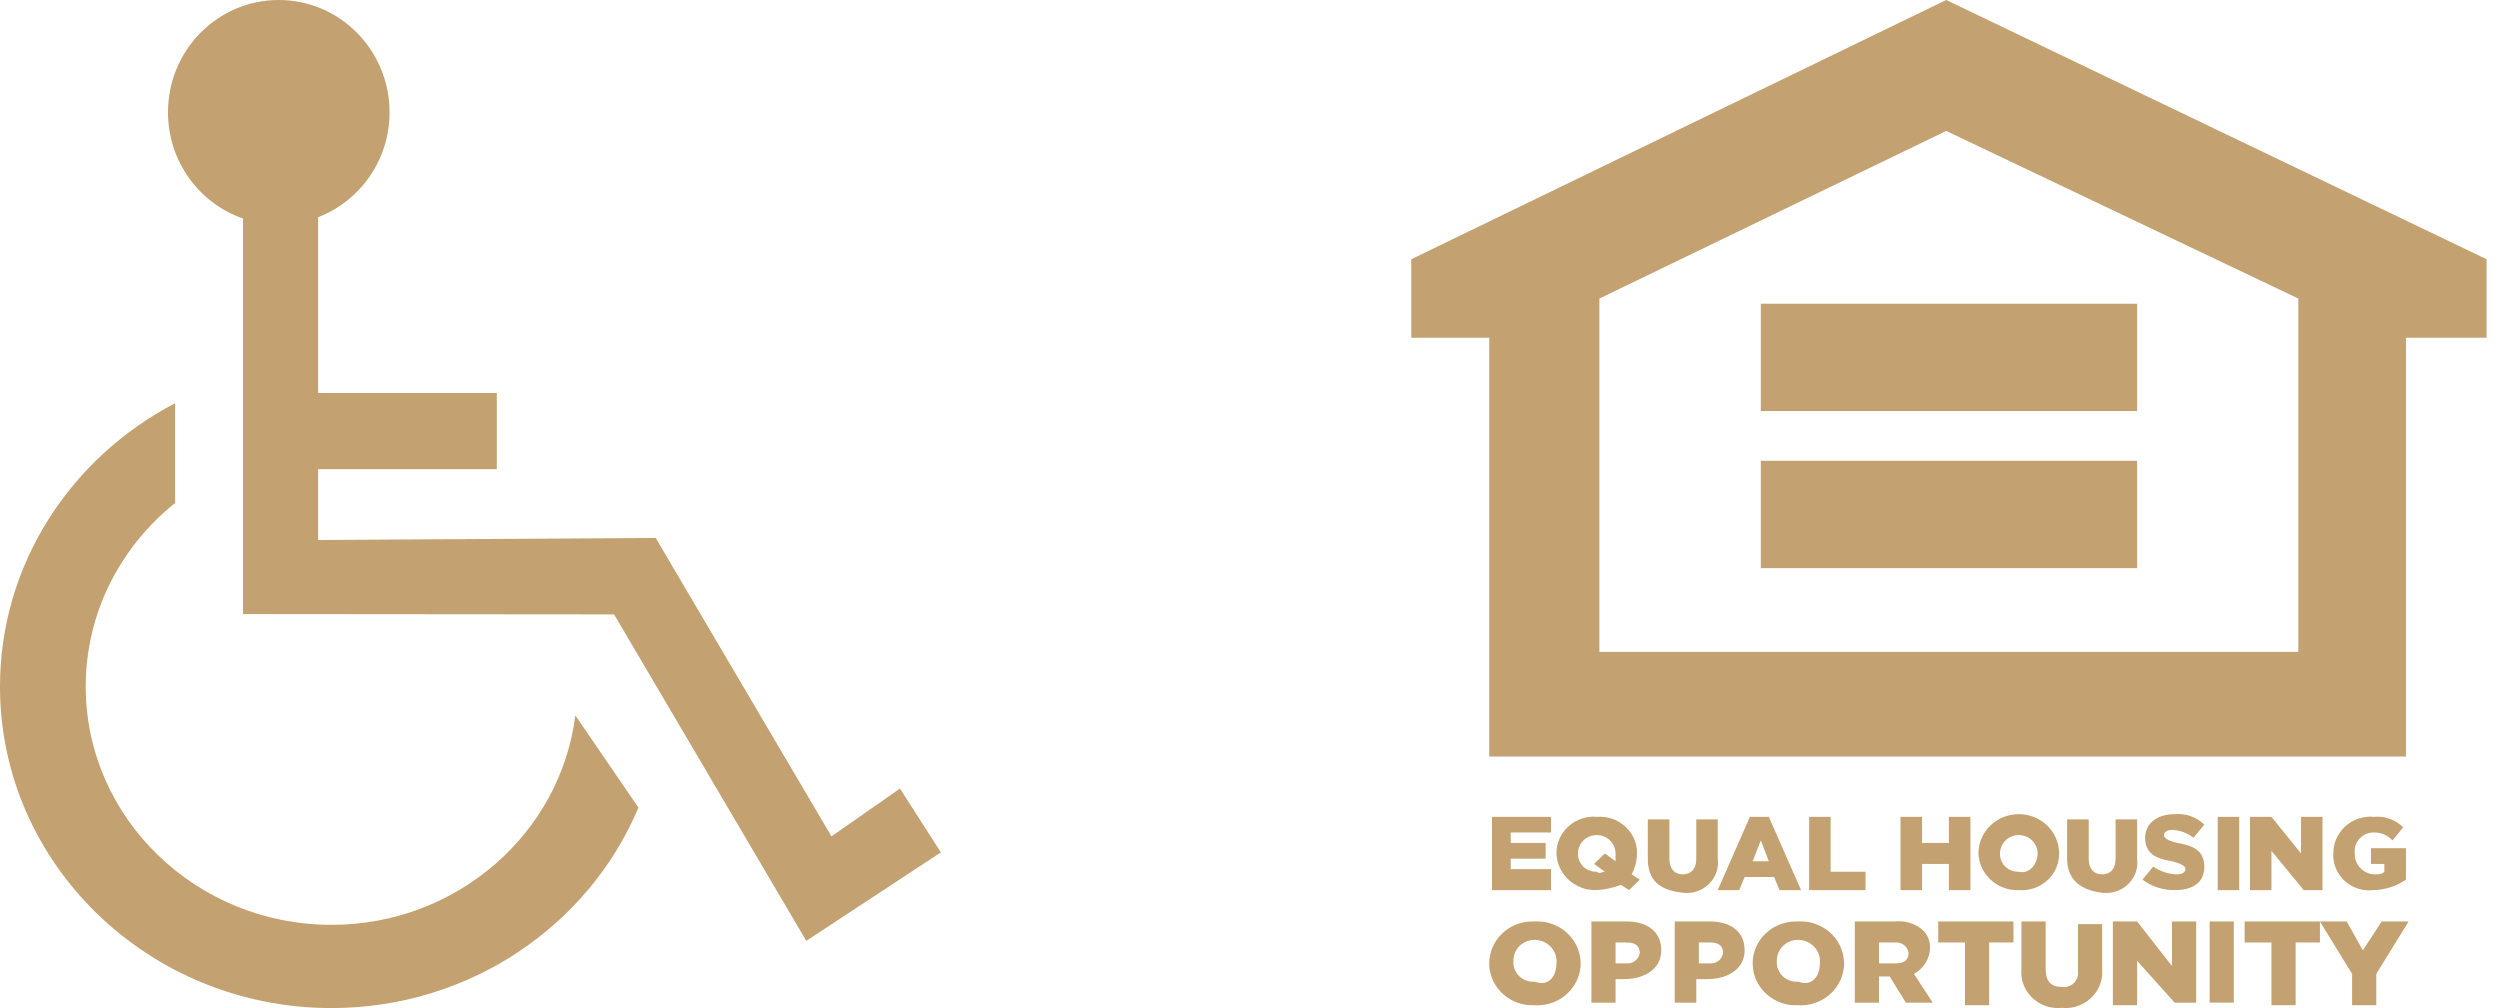
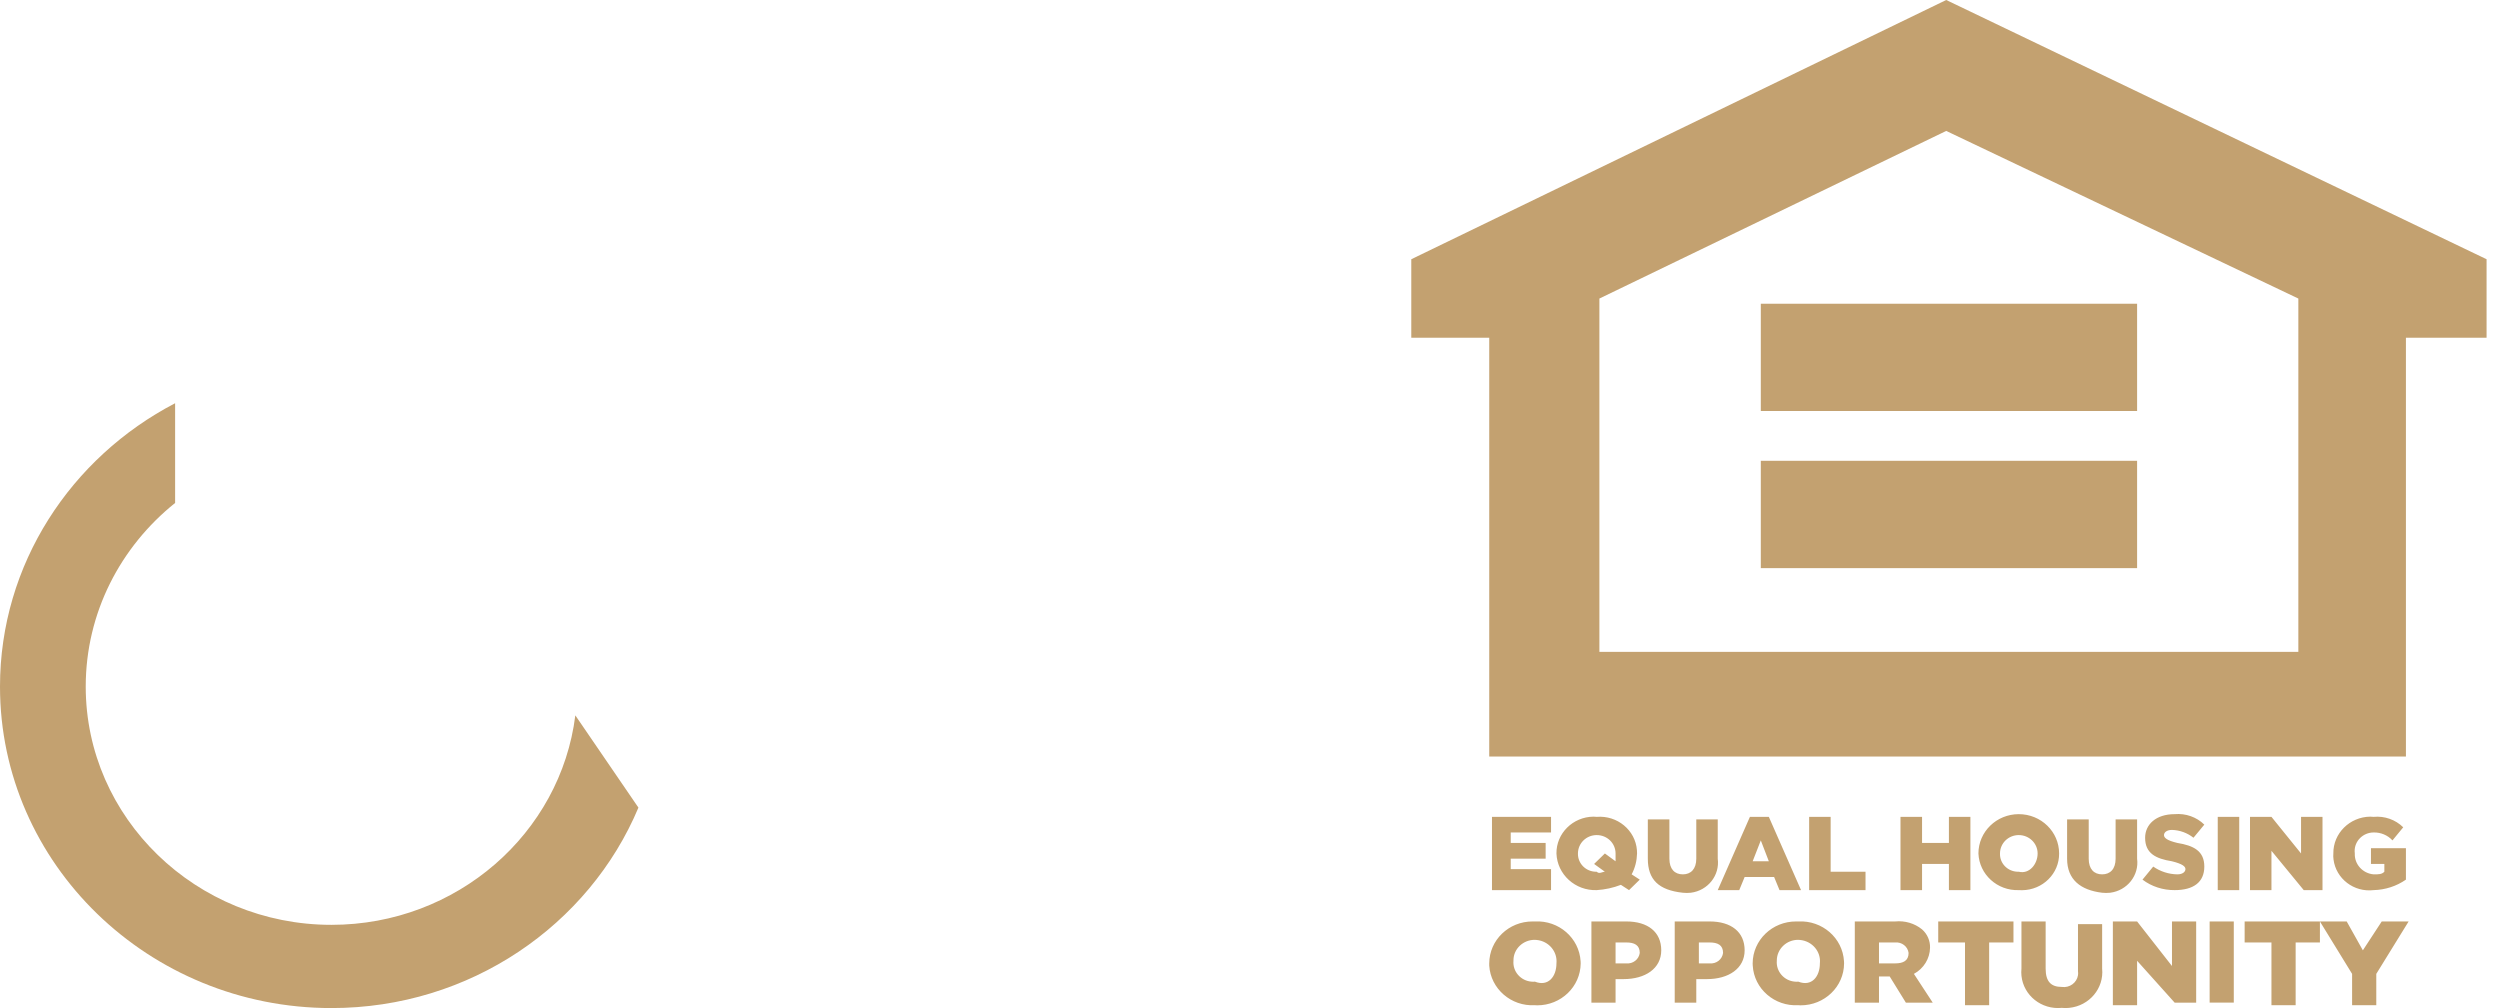
<svg xmlns="http://www.w3.org/2000/svg" width="62" height="25" viewBox="0 0 62 25" fill="none">
  <path d="M58.332 24.152L57.534 22.852H58.198L58.599 23.568L59.067 22.852H59.734L58.932 24.152V24.929H58.332V24.152ZM56.266 23.373H55.667V22.852H57.534V23.373H56.932V24.929H56.332V23.373H56.266ZM54.799 22.852H55.398V24.864H54.799V22.852ZM52.467 22.852H53L53.865 23.957V22.852H54.465V24.866H53.932L53 23.827V24.929H52.399V22.852H52.467ZM50.132 24.021V22.852H50.732V24.021C50.732 24.345 50.867 24.476 51.133 24.476C51.325 24.504 51.505 24.373 51.534 24.186C51.539 24.152 51.539 24.12 51.534 24.087V22.919H52.133V24.021C52.182 24.51 51.816 24.945 51.315 24.995C51.253 25.002 51.194 25.002 51.133 24.995C50.63 25.045 50.183 24.689 50.132 24.199C50.126 24.141 50.126 24.082 50.132 24.021ZM48.667 23.373H48.068V22.852H49.934V23.373H49.331V24.929H48.732V23.373H48.667ZM47 23.892C47.199 23.892 47.333 23.827 47.333 23.633C47.313 23.473 47.164 23.358 47 23.373H46.599V23.892H47ZM45.999 22.852H47C47.241 22.828 47.482 22.898 47.667 23.049C47.798 23.164 47.87 23.331 47.865 23.503C47.861 23.772 47.708 24.021 47.465 24.152L47.932 24.866H47.266L46.865 24.217H46.599V24.866H45.999L45.999 22.852ZM45.133 23.892C45.164 23.599 44.943 23.34 44.642 23.311C44.629 23.308 44.614 23.308 44.598 23.308C44.309 23.304 44.07 23.532 44.065 23.813V23.827C44.043 24.09 44.244 24.324 44.515 24.345C44.543 24.348 44.57 24.348 44.598 24.345C44.932 24.476 45.133 24.217 45.133 23.892ZM43.466 23.892C43.468 23.315 43.952 22.849 44.546 22.852H44.598C45.191 22.821 45.698 23.261 45.731 23.839C45.733 23.857 45.733 23.874 45.733 23.892C45.731 24.47 45.247 24.934 44.654 24.932C44.635 24.932 44.617 24.932 44.598 24.929C44.008 24.963 43.5 24.522 43.468 23.946C43.466 23.928 43.466 23.91 43.466 23.892ZM42.398 23.892C42.566 23.908 42.711 23.793 42.732 23.633C42.732 23.437 42.6 23.373 42.398 23.373H42.132V23.892H42.398ZM41.533 22.852H42.398C42.933 22.852 43.267 23.112 43.267 23.568C43.267 24.021 42.866 24.282 42.333 24.282H42.068V24.866H41.533V22.852ZM40.333 23.892C40.497 23.908 40.645 23.793 40.666 23.633C40.666 23.437 40.532 23.373 40.333 23.373H40.066V23.892H40.333ZM39.467 22.852H40.333C40.866 22.852 41.199 23.112 41.199 23.568C41.199 24.021 40.8 24.282 40.265 24.282H40.066V24.866H39.467V22.852ZM38.6 23.892C38.629 23.599 38.409 23.34 38.11 23.311C38.094 23.308 38.08 23.308 38.066 23.308C37.776 23.304 37.535 23.532 37.534 23.813V23.827C37.51 24.09 37.711 24.324 37.982 24.345C38.011 24.348 38.038 24.348 38.066 24.345C38.399 24.476 38.6 24.217 38.6 23.892ZM36.933 23.892C36.935 23.315 37.417 22.849 38.011 22.852H38.066C38.659 22.821 39.164 23.261 39.199 23.839C39.199 23.857 39.201 23.874 39.201 23.892C39.196 24.47 38.714 24.934 38.121 24.932C38.102 24.932 38.084 24.932 38.066 24.929C37.475 24.963 36.968 24.522 36.933 23.946L36.933 23.892ZM57.867 21.166C57.86 20.668 58.273 20.259 58.782 20.253C58.809 20.253 58.837 20.255 58.865 20.258C59.138 20.232 59.407 20.327 59.6 20.517L59.333 20.842C59.215 20.712 59.043 20.641 58.865 20.645C58.603 20.647 58.393 20.855 58.395 21.11C58.395 21.128 58.397 21.145 58.399 21.166C58.388 21.432 58.592 21.66 58.865 21.684C58.999 21.684 59.067 21.684 59.132 21.619V21.426H58.8V21.035H59.667V21.815C59.432 21.978 59.154 22.068 58.865 22.075C58.377 22.133 57.932 21.793 57.871 21.314C57.864 21.265 57.863 21.215 57.867 21.166ZM55.867 20.258H56.332L57.066 21.166V20.258H57.598V22.075H57.133L56.332 21.1V22.075H55.8V20.258H55.867ZM55 20.258H55.533V22.075H55V20.258ZM53.134 21.815L53.4 21.491C53.574 21.613 53.785 21.681 53.999 21.684C54.132 21.684 54.199 21.619 54.199 21.554C54.199 21.491 54.132 21.426 53.865 21.36C53.464 21.295 53.199 21.166 53.199 20.776C53.199 20.451 53.464 20.191 53.932 20.191C54.203 20.167 54.475 20.261 54.667 20.451L54.398 20.776C54.248 20.657 54.06 20.587 53.865 20.582C53.734 20.582 53.667 20.645 53.667 20.71C53.667 20.776 53.734 20.842 53.999 20.905C54.398 20.97 54.667 21.101 54.667 21.491C54.667 21.879 54.398 22.075 53.932 22.075C53.643 22.077 53.361 21.987 53.134 21.815ZM51.264 21.295V20.321H51.8V21.295C51.8 21.554 51.932 21.684 52.133 21.684C52.332 21.684 52.467 21.554 52.467 21.295V20.321H53V21.295C53.055 21.707 52.757 22.086 52.332 22.14C52.265 22.147 52.198 22.147 52.133 22.14C51.598 22.075 51.264 21.815 51.264 21.295ZM50.533 21.166C50.533 20.913 50.322 20.71 50.065 20.71C49.808 20.71 49.6 20.913 49.6 21.166C49.591 21.41 49.787 21.613 50.038 21.619H50.065C50.332 21.684 50.533 21.426 50.533 21.166ZM49.065 21.166C49.065 20.627 49.514 20.191 50.065 20.191C50.619 20.191 51.066 20.627 51.066 21.166C51.071 21.664 50.661 22.072 50.148 22.077C50.121 22.077 50.094 22.077 50.065 22.075C49.533 22.093 49.086 21.687 49.065 21.166ZM47.199 20.258H47.667V20.905H48.333V20.258H48.866V22.075H48.333V21.426H47.667V22.075H47.132V20.258H47.199ZM44.867 20.258H45.4V21.619H46.265V22.075H44.867V20.258ZM43.867 21.36L43.668 20.842L43.466 21.36H43.867ZM43.398 20.258H43.867L44.666 22.075H44.132L43.998 21.75H43.267L43.133 22.075H42.6L43.398 20.258ZM40.866 21.295V20.321H41.401V21.295C41.401 21.554 41.533 21.684 41.734 21.684C41.932 21.684 42.068 21.554 42.068 21.295V20.321H42.6V21.295C42.655 21.707 42.357 22.086 41.932 22.14C41.865 22.147 41.798 22.147 41.734 22.14C41.134 22.075 40.866 21.815 40.866 21.295ZM39.801 21.619L39.534 21.426L39.801 21.166L40.066 21.36V21.166C40.066 20.913 39.858 20.71 39.598 20.71C39.341 20.71 39.133 20.913 39.133 21.166C39.127 21.41 39.323 21.613 39.574 21.619H39.598C39.665 21.684 39.734 21.619 39.801 21.619ZM40.198 21.944C40.008 22.018 39.804 22.062 39.598 22.075C39.066 22.093 38.619 21.687 38.6 21.166C38.594 20.668 39.006 20.259 39.518 20.253C39.544 20.253 39.571 20.255 39.598 20.258C40.111 20.217 40.558 20.589 40.596 21.085C40.599 21.111 40.599 21.139 40.599 21.166C40.594 21.346 40.551 21.522 40.465 21.684L40.666 21.815L40.4 22.075L40.198 21.944ZM37.001 20.258H38.466V20.645H37.466V20.905H38.332V21.295H37.466V21.554H38.466V22.075H37.001V20.258ZM43.668 14.089H53V11.428H43.668V14.089ZM43.668 10.193H53V7.532H43.668V10.193ZM56.999 16.167H39.665V7.404L48.266 3.247L56.999 7.404L56.999 16.167ZM48.266 0L35 6.429V8.376H36.933V18.762H59.667V8.376H61.667V6.429L48.266 0Z" fill="#C3A170" />
  <path d="M14.268 17.741C13.904 20.665 11.331 22.936 8.22 22.936C4.86 22.936 2.126 20.285 2.126 17.028C2.126 15.195 2.99 13.558 4.343 12.473V10C1.759 11.346 0 13.991 0 17.028C0 21.423 3.687 25 8.22 25C11.658 25 14.61 22.941 15.833 20.029L14.268 17.741Z" fill="#C3A170" />
-   <path d="M22.319 19.556L20.62 20.742L16.261 13.341L7.888 13.392V11.634H12.321V9.747H7.888V5.387C8.925 4.987 9.661 3.975 9.661 2.785C9.661 1.247 8.43 0 6.913 0C5.395 0 4.166 1.247 4.166 2.785C4.166 4.007 4.946 5.045 6.026 5.419V15.229L15.229 15.237L19.996 23.333L23.333 21.139L22.319 19.556Z" fill="#C3A170" />
</svg>